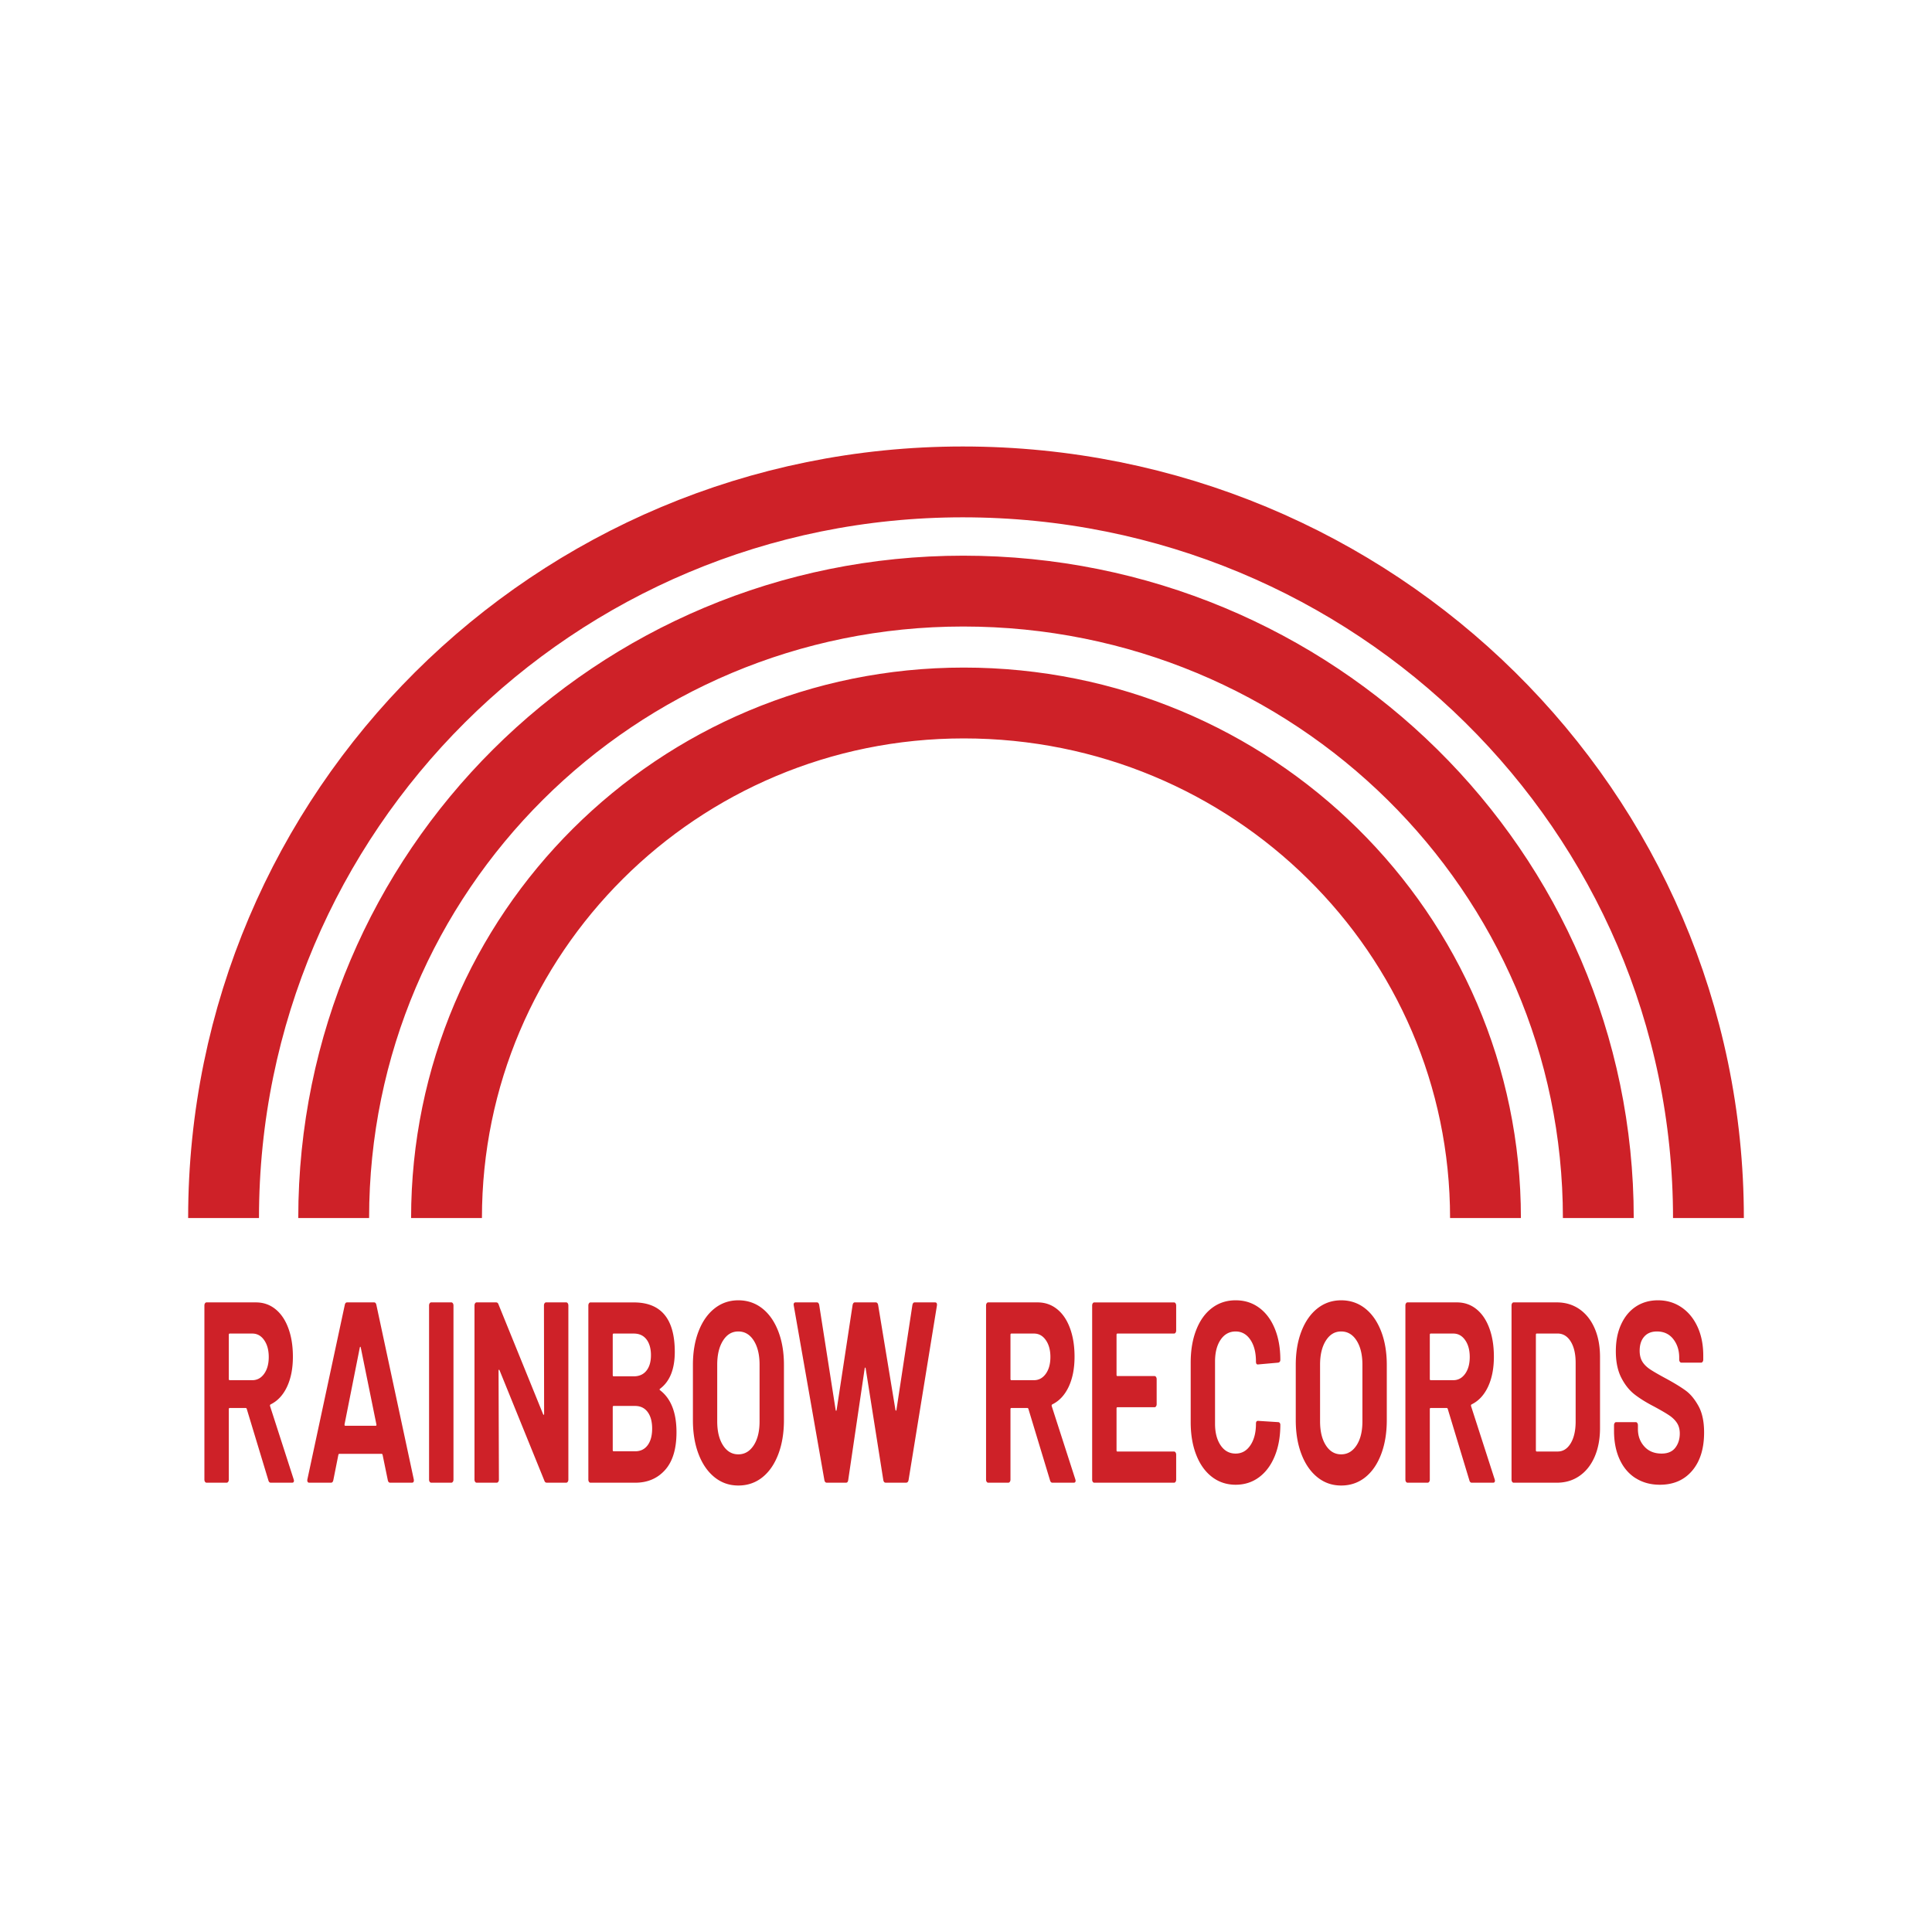
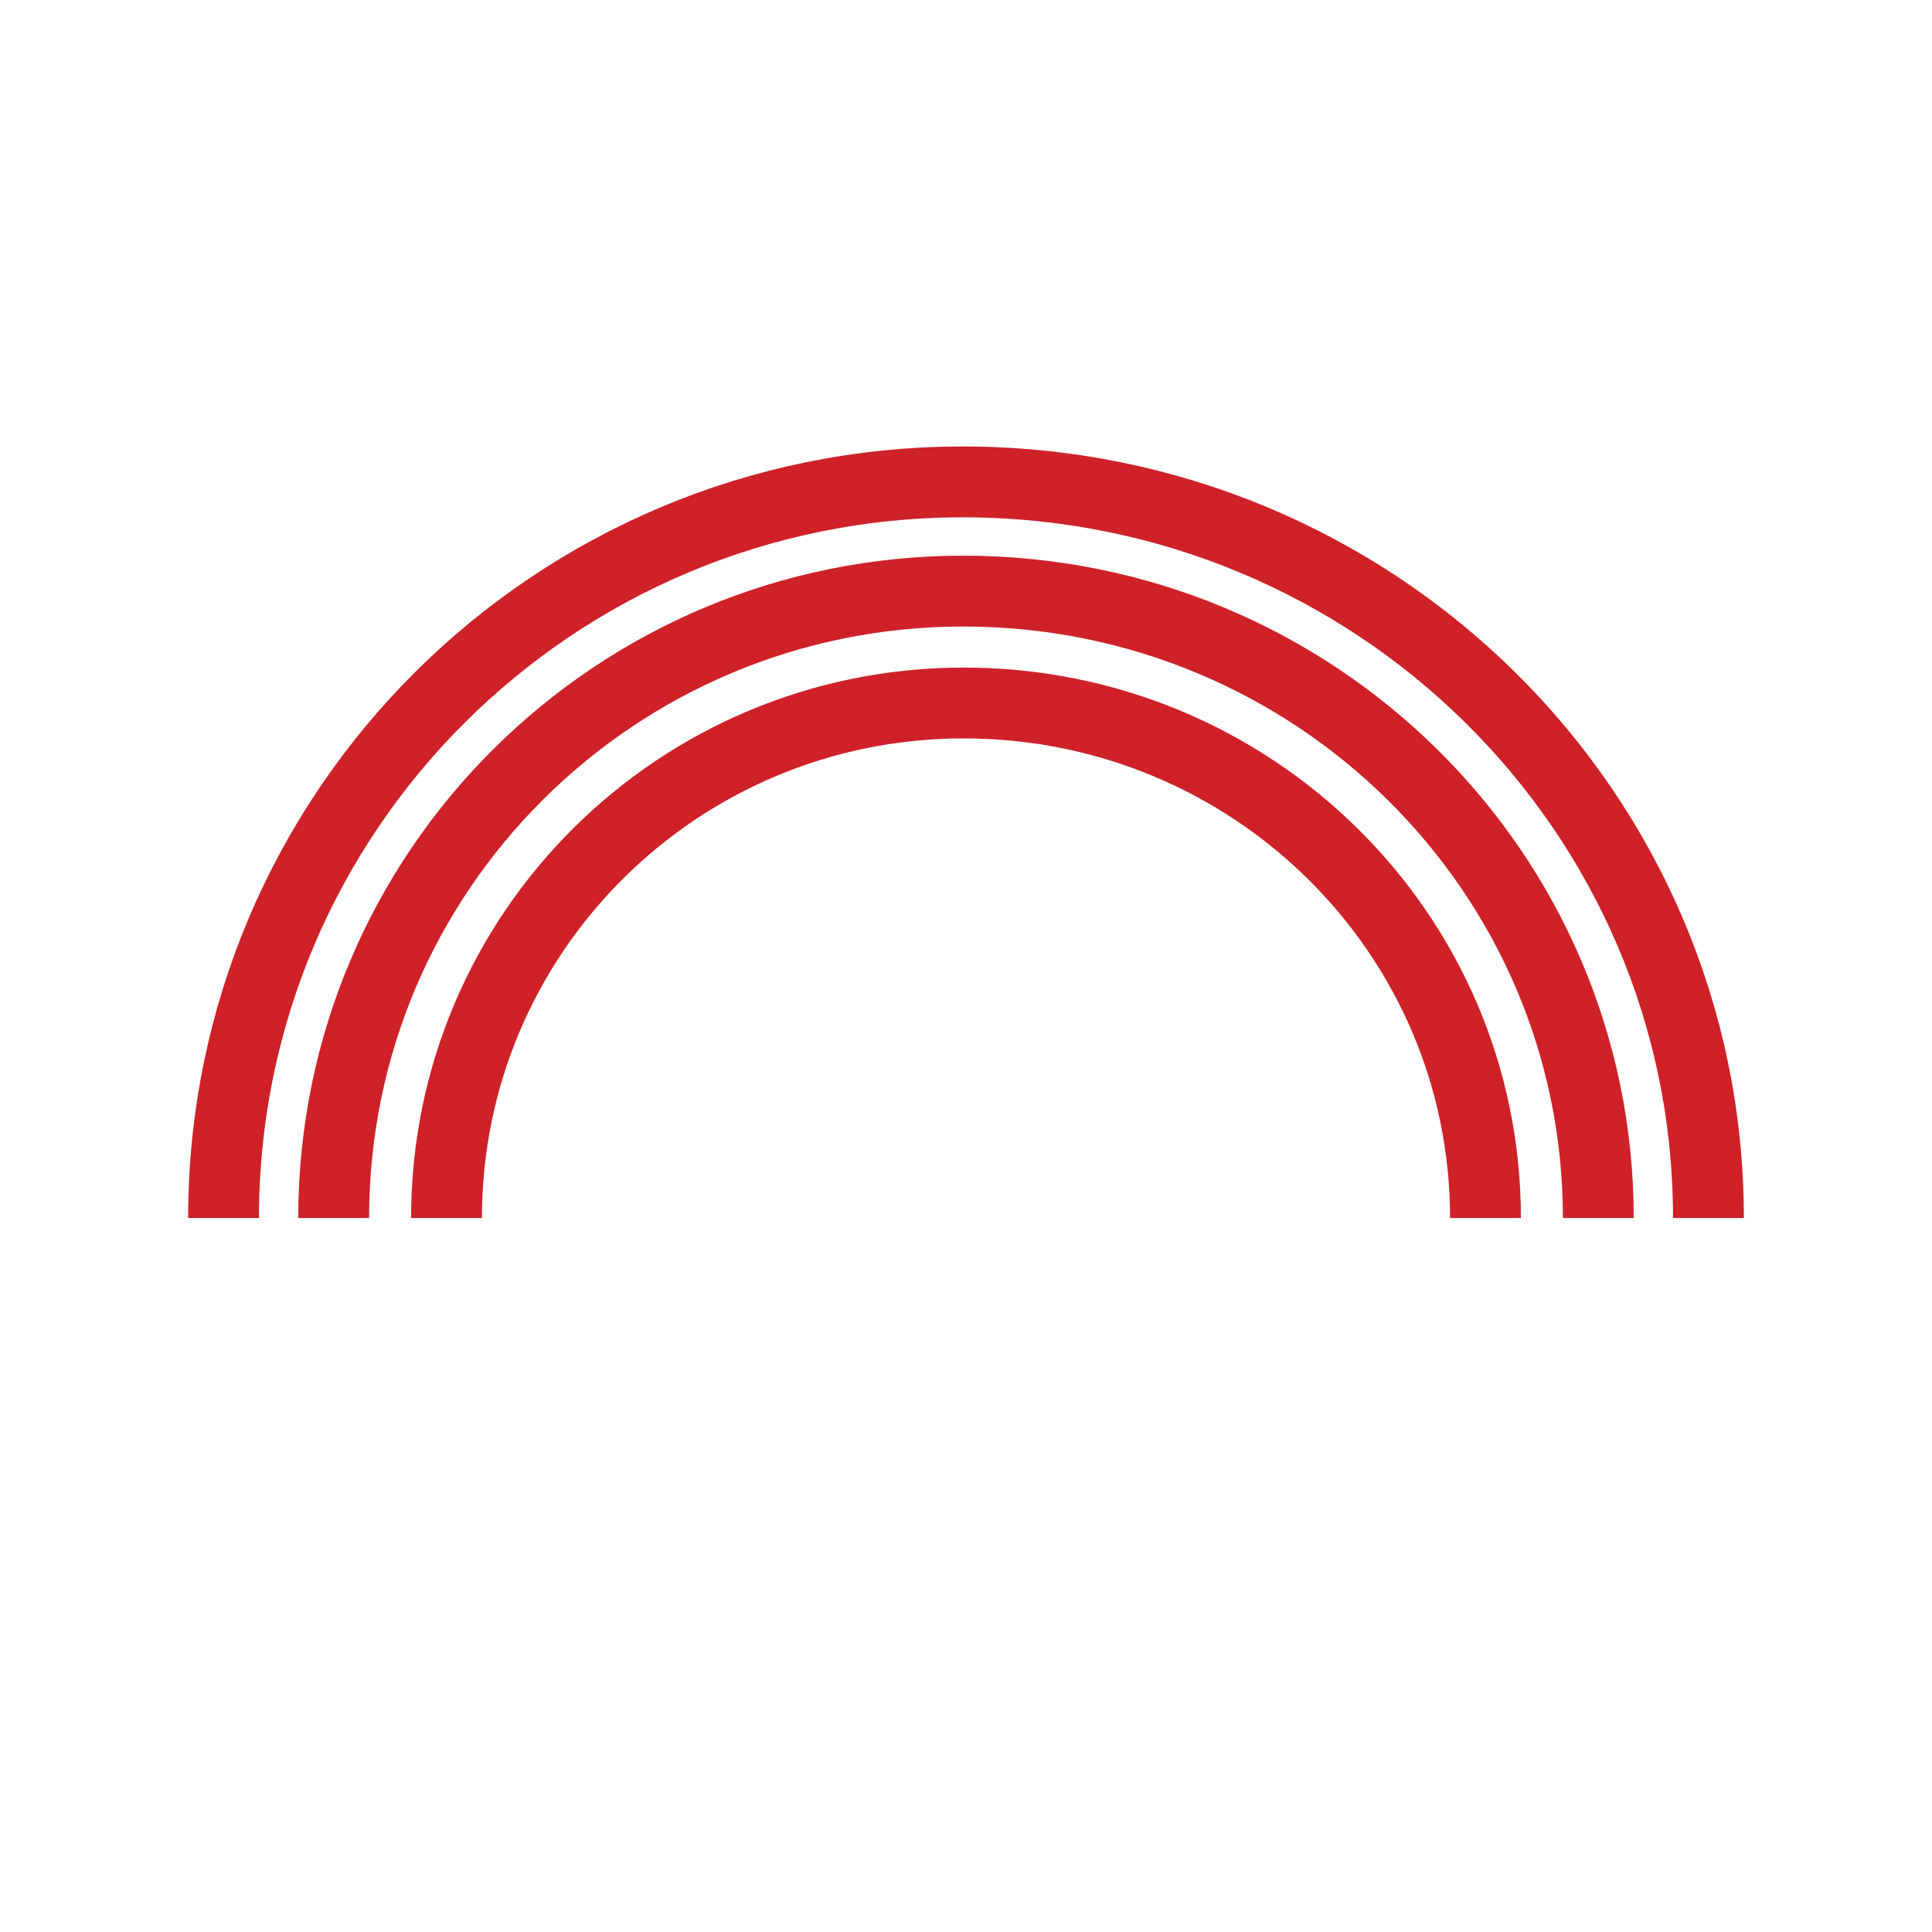
<svg xmlns="http://www.w3.org/2000/svg" viewBox="0 0 600 600">
  <path fill="none" stroke="#ce2128" stroke-miterlimit="10" stroke-width="22" d="M69.43 378.27c0-126.36 102.67-228.61 229.56-228.61m231.58 228.61c0-126.36-103.58-228.61-231.58-228.61M103.63 378.27c0-107.61 87.44-194.7 195.51-194.7m197.23 194.7c0-107.61-88.21-194.7-197.23-194.7m-160.47 194.7c0-88.41 71.84-159.95 160.62-159.95m162.04 159.95c0-88.41-72.47-159.95-162.04-159.95" />
-   <path fill="#ce2128" d="m83.35 459.74-6.71-22.16c-.07-.21-.18-.32-.32-.32h-4.99c-.18 0-.27.13-.27.4v21.84c0 .27-.06.49-.19.68-.13.19-.28.28-.46.28h-6.28c-.18 0-.33-.09-.46-.28-.13-.19-.19-.41-.19-.68v-54.07c0-.27.06-.49.19-.68.12-.19.28-.28.46-.28h15.35c2.29 0 4.3.69 6.04 2.08 1.73 1.39 3.08 3.36 4.02 5.92.95 2.56 1.42 5.52 1.42 8.88 0 3.63-.61 6.73-1.82 9.32-1.22 2.59-2.92 4.41-5.1 5.48-.18.11-.23.29-.16.56l7.3 22.64c.07.21.11.37.11.48 0 .43-.2.64-.59.64h-6.6c-.36 0-.61-.24-.75-.72zm-12.29-45.19v13.68c0 .27.09.4.27.4h7.03c1.5 0 2.73-.67 3.68-2 .95-1.33 1.42-3.07 1.42-5.2s-.47-3.88-1.42-5.24c-.95-1.36-2.17-2.04-3.68-2.04h-7.03c-.18 0-.27.13-.27.4zm49.37 45.11-1.61-7.84c-.07-.21-.16-.32-.27-.32h-13.2c-.11 0-.2.11-.27.32l-1.56 7.84c-.11.53-.34.8-.7.8h-6.81a.5.5 0 0 1-.48-.28c-.11-.19-.13-.47-.05-.84l11.59-54.07c.11-.53.34-.8.7-.8h8.42c.36 0 .59.27.7.8l11.59 54.07c.03.11.05.24.05.4 0 .48-.2.72-.59.72h-6.81c-.36 0-.59-.27-.7-.8zm-13.2-16.88h9.44c.21 0 .29-.16.21-.48l-4.83-23.76c-.04-.21-.09-.31-.16-.28-.07.03-.13.12-.16.28l-4.72 23.76c-.04.32.03.48.21.48zm26.21 17.4c-.13-.19-.19-.41-.19-.68v-54.07c0-.27.06-.49.19-.68.12-.19.28-.28.46-.28h6.28c.18 0 .33.09.46.28.12.19.19.41.19.68v54.07c0 .27-.06.49-.19.68-.13.19-.28.28-.46.28h-6.28c-.18 0-.33-.09-.46-.28zm35.68-55.43c.12-.19.28-.28.46-.28h6.28c.18 0 .33.09.46.28.12.19.19.41.19.68v54.07c0 .27-.06.49-.19.68-.13.19-.28.28-.46.28h-6.06c-.36 0-.61-.21-.75-.64l-13.9-34.24c-.07-.16-.14-.23-.21-.2-.07.03-.11.15-.11.36l.11 33.76c0 .27-.06.49-.19.68-.13.19-.28.28-.46.28h-6.28c-.18 0-.33-.09-.46-.28-.13-.19-.19-.41-.19-.68v-54.07c0-.27.06-.49.19-.68.12-.19.28-.28.46-.28h6.06c.36 0 .61.21.75.64l13.84 34.07c.07.16.14.23.21.2.07-.03.11-.15.11-.36l-.05-33.6c0-.27.06-.49.19-.68zm35.87 27c3.4 2.61 5.1 6.96 5.1 13.04 0 5.17-1.18 9.08-3.54 11.72-2.36 2.64-5.46 3.96-9.28 3.96h-13.9c-.18 0-.33-.09-.46-.28-.13-.19-.19-.41-.19-.68v-54.07c0-.27.06-.49.19-.68.12-.19.28-.28.46-.28h13.47c8.48 0 12.72 5.12 12.72 15.36 0 5.33-1.52 9.15-4.56 11.44-.21.16-.21.32 0 .48zm-14.7-17.2v12.48c0 .27.09.4.27.4h6.28c1.68 0 2.99-.59 3.92-1.76.93-1.17 1.4-2.77 1.4-4.8s-.47-3.72-1.4-4.92c-.93-1.2-2.24-1.8-3.92-1.8h-6.28c-.18 0-.27.13-.27.4zm10.84 34.28c.93-1.25 1.4-2.97 1.4-5.16s-.47-3.9-1.4-5.16c-.93-1.25-2.24-1.88-3.92-1.88h-6.65c-.18 0-.27.13-.27.4v13.28c0 .27.09.4.27.4h6.71c1.64 0 2.93-.63 3.86-1.88zm20.79 9.95c-2.13-1.71-3.78-4.09-4.96-7.16-1.18-3.07-1.77-6.6-1.77-10.6V423.9c0-3.95.59-7.44 1.77-10.48 1.18-3.04 2.83-5.4 4.96-7.08 2.13-1.68 4.59-2.52 7.38-2.52s5.3.84 7.43 2.52c2.13 1.68 3.78 4.04 4.96 7.08 1.18 3.04 1.77 6.53 1.77 10.48v17.12c0 4-.59 7.55-1.77 10.64-1.18 3.09-2.84 5.48-4.96 7.16-2.13 1.68-4.61 2.52-7.43 2.52s-5.25-.85-7.38-2.56zm12.15-9.92c1.22-1.87 1.82-4.35 1.82-7.44v-17.6c0-3.09-.6-5.58-1.8-7.48-1.2-1.89-2.8-2.84-4.8-2.84s-3.55.95-4.75 2.84c-1.2 1.89-1.8 4.39-1.8 7.48v17.6c0 3.09.6 5.57 1.8 7.44 1.2 1.87 2.78 2.8 4.75 2.8s3.56-.93 4.78-2.8zm21.95 10.8-9.5-54.15-.05-.32c0-.48.2-.72.59-.72h6.65c.36 0 .59.27.7.8l5.1 32.55c.03.21.09.32.16.32s.12-.11.16-.32l4.94-32.47c.11-.59.34-.88.7-.88h6.49c.39 0 .64.27.75.8l5.37 32.55c.03.16.09.25.16.28.07.03.12-.07.16-.28l4.94-32.47c.11-.59.34-.88.7-.88h6.33c.5 0 .7.35.59 1.04l-8.8 54.15c-.11.53-.36.8-.75.8h-6.39c-.36 0-.59-.27-.7-.8l-5.47-34.63c-.04-.21-.09-.32-.16-.32s-.13.11-.16.32l-5.1 34.56c-.07.59-.3.88-.7.88h-5.96c-.39 0-.64-.27-.75-.8zm70.08.08-6.71-22.16c-.07-.21-.18-.32-.32-.32h-4.99c-.18 0-.27.13-.27.4v21.84c0 .27-.06.49-.19.68-.13.19-.28.28-.46.28h-6.28c-.18 0-.33-.09-.46-.28-.13-.19-.19-.41-.19-.68v-54.07c0-.27.06-.49.19-.68.12-.19.28-.28.46-.28h15.35c2.29 0 4.3.69 6.04 2.08 1.74 1.39 3.08 3.36 4.02 5.92.95 2.56 1.42 5.52 1.42 8.88 0 3.63-.61 6.73-1.82 9.32-1.22 2.59-2.92 4.41-5.1 5.48-.18.11-.23.29-.16.56l7.3 22.64c.07.21.11.37.11.48 0 .43-.2.64-.59.64h-6.6c-.36 0-.61-.24-.75-.72zm-12.29-45.19v13.68c0 .27.09.4.27.4h7.03c1.5 0 2.73-.67 3.68-2 .95-1.33 1.42-3.07 1.42-5.2s-.47-3.88-1.42-5.24c-.95-1.36-2.17-2.04-3.68-2.04h-7.03c-.18 0-.27.13-.27.4zm51.27-.68c-.13.19-.28.28-.46.28h-17.6c-.18 0-.27.13-.27.4v12.4c0 .27.09.4.27.4h11.54c.18 0 .33.09.46.28.12.19.19.41.19.68v7.76c0 .27-.06.49-.19.68-.13.19-.28.28-.46.28h-11.54c-.18 0-.27.13-.27.4v12.96c0 .27.09.4.27.4h17.6c.18 0 .33.09.46.28.12.19.19.41.19.68v7.76c0 .27-.06.49-.19.68-.13.19-.28.28-.46.28h-24.79c-.18 0-.33-.09-.46-.28-.13-.19-.19-.41-.19-.68v-54.07c0-.27.06-.49.19-.68.12-.19.28-.28.46-.28h24.79c.18 0 .33.09.46.28.12.19.19.41.19.68v7.76c0 .27-.06.49-.19.68zm11.3 44.79c-2.11-1.63-3.74-3.9-4.88-6.84-1.15-2.93-1.72-6.32-1.72-10.16v-18.48c0-3.84.57-7.23 1.72-10.16 1.14-2.93 2.77-5.2 4.88-6.8 2.11-1.6 4.56-2.4 7.35-2.4s5.18.76 7.27 2.28 3.72 3.68 4.88 6.48c1.16 2.8 1.74 6.04 1.74 9.72 0 .48-.21.77-.64.88l-6.28.56h-.11c-.36 0-.54-.29-.54-.88 0-2.83-.58-5.09-1.74-6.8-1.16-1.71-2.69-2.56-4.59-2.56s-3.48.85-4.64 2.56c-1.16 1.71-1.74 3.97-1.74 6.8v19.28c0 2.77.58 5.01 1.74 6.72 1.16 1.71 2.71 2.56 4.64 2.56s3.43-.85 4.59-2.56c1.16-1.71 1.74-3.95 1.74-6.72 0-.59.21-.88.64-.88l6.28.4c.18 0 .33.08.46.24.12.16.19.35.19.56 0 3.68-.58 6.93-1.74 9.76-1.16 2.83-2.79 5.01-4.88 6.56-2.09 1.55-4.52 2.32-7.27 2.32s-5.24-.81-7.35-2.44zm32.76.12c-2.13-1.71-3.78-4.09-4.96-7.16-1.18-3.07-1.77-6.6-1.77-10.6V423.9c0-3.95.59-7.44 1.77-10.48 1.18-3.04 2.84-5.4 4.96-7.08 2.13-1.68 4.59-2.52 7.38-2.52s5.3.84 7.43 2.52c2.13 1.68 3.78 4.04 4.96 7.08 1.18 3.04 1.77 6.53 1.77 10.48v17.12c0 4-.59 7.55-1.77 10.64-1.18 3.09-2.84 5.48-4.96 7.16-2.13 1.68-4.61 2.52-7.43 2.52s-5.25-.85-7.38-2.56zm12.15-9.92c1.22-1.87 1.82-4.35 1.82-7.44v-17.6c0-3.09-.6-5.58-1.8-7.48-1.2-1.89-2.8-2.84-4.8-2.84s-3.55.95-4.75 2.84c-1.2 1.89-1.8 4.39-1.8 7.48v17.6c0 3.09.6 5.57 1.8 7.44 1.2 1.87 2.78 2.8 4.75 2.8s3.56-.93 4.78-2.8zm35.04 10.88-6.71-22.16c-.07-.21-.18-.32-.32-.32h-4.99c-.18 0-.27.13-.27.4v21.84c0 .27-.06.49-.19.68-.13.19-.28.28-.46.28h-6.28c-.18 0-.33-.09-.46-.28-.13-.19-.19-.41-.19-.68v-54.07c0-.27.06-.49.19-.68.12-.19.28-.28.46-.28h15.35c2.29 0 4.3.69 6.04 2.08 1.73 1.39 3.08 3.36 4.02 5.92.95 2.56 1.42 5.52 1.42 8.88 0 3.63-.61 6.73-1.82 9.32-1.22 2.59-2.92 4.41-5.1 5.48-.18.11-.23.29-.16.56l7.3 22.64c.07.21.11.37.11.48 0 .43-.2.64-.59.64h-6.6c-.36 0-.61-.24-.75-.72zm-12.29-45.19v13.68c0 .27.09.4.27.4h7.03c1.5 0 2.73-.67 3.68-2 .95-1.33 1.42-3.07 1.42-5.2s-.47-3.88-1.42-5.24c-.95-1.36-2.17-2.04-3.68-2.04h-7.03c-.18 0-.27.13-.27.4zm25.57 45.63c-.13-.19-.19-.41-.19-.68v-54.07c0-.27.06-.49.19-.68.12-.19.28-.28.46-.28h13.41c2.68 0 5.03.71 7.06 2.12 2.02 1.41 3.59 3.4 4.7 5.96 1.11 2.56 1.66 5.52 1.66 8.88v22.08c0 3.36-.56 6.32-1.66 8.88-1.11 2.56-2.67 4.55-4.7 5.96-2.02 1.41-4.37 2.12-7.06 2.12h-13.41c-.18 0-.33-.09-.46-.28zm7.65-9.4h6.49c1.65 0 2.98-.83 4-2.48s1.55-3.87 1.58-6.64v-18.4c0-2.77-.51-4.99-1.53-6.64-1.02-1.65-2.39-2.48-4.11-2.48h-6.44c-.18 0-.27.13-.27.4v35.84c0 .27.09.4.27.4zm30.69 8.28c-2.15-1.36-3.8-3.31-4.96-5.84-1.16-2.53-1.74-5.48-1.74-8.84v-1.76c0-.27.06-.49.19-.68.12-.19.28-.28.46-.28h6.12c.18 0 .33.09.46.28.12.19.19.41.19.68v1.2c0 2.13.66 3.93 1.99 5.4 1.32 1.47 3.11 2.2 5.37 2.2 1.9 0 3.31-.6 4.24-1.8.93-1.2 1.4-2.68 1.4-4.44 0-1.28-.29-2.36-.86-3.24-.57-.88-1.35-1.65-2.33-2.32-.98-.67-2.55-1.59-4.7-2.76-2.4-1.23-4.43-2.48-6.09-3.76-1.66-1.28-3.06-3.03-4.19-5.24-1.13-2.21-1.69-4.95-1.69-8.2s.55-6 1.66-8.4c1.11-2.4 2.65-4.24 4.61-5.52 1.97-1.28 4.24-1.92 6.82-1.92 2.72 0 5.14.72 7.27 2.16 2.13 1.44 3.79 3.45 4.99 6.04 1.2 2.59 1.8 5.59 1.8 9v1.2c0 .27-.06.49-.19.68-.13.19-.28.28-.46.28h-6.17c-.18 0-.33-.09-.46-.28-.13-.19-.19-.41-.19-.68v-.64c0-2.24-.62-4.15-1.85-5.72-1.23-1.57-2.92-2.36-5.07-2.36-1.68 0-3 .53-3.94 1.6-.95 1.07-1.42 2.53-1.42 4.4 0 1.33.28 2.45.83 3.36.55.91 1.38 1.72 2.47 2.44 1.09.72 2.78 1.69 5.07 2.92 2.54 1.39 4.53 2.61 5.98 3.68 1.45 1.07 2.75 2.65 3.92 4.76 1.16 2.11 1.74 4.84 1.74 8.2 0 5.01-1.23 8.97-3.7 11.88s-5.81 4.36-10.03 4.36c-2.86 0-5.37-.68-7.51-2.04z" />
</svg>